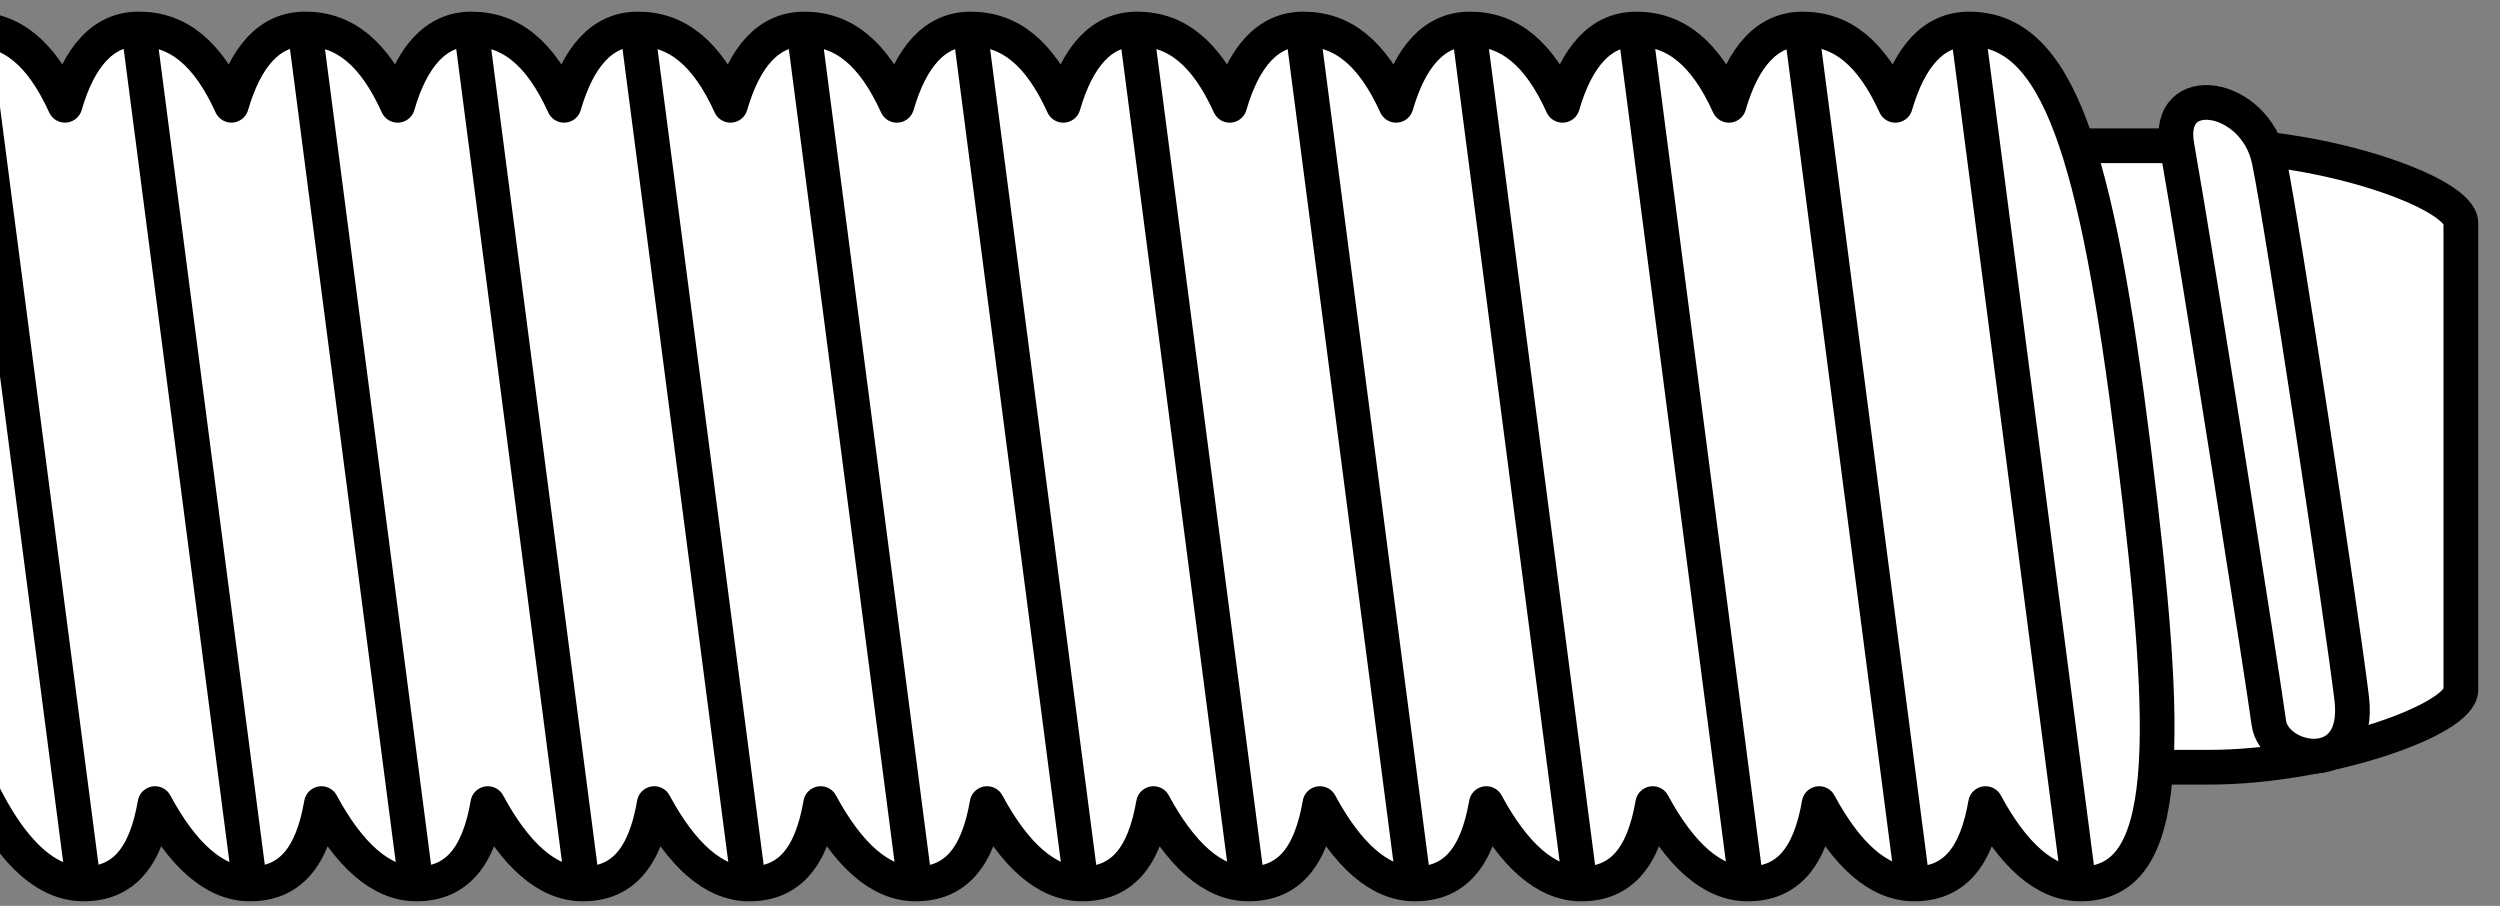
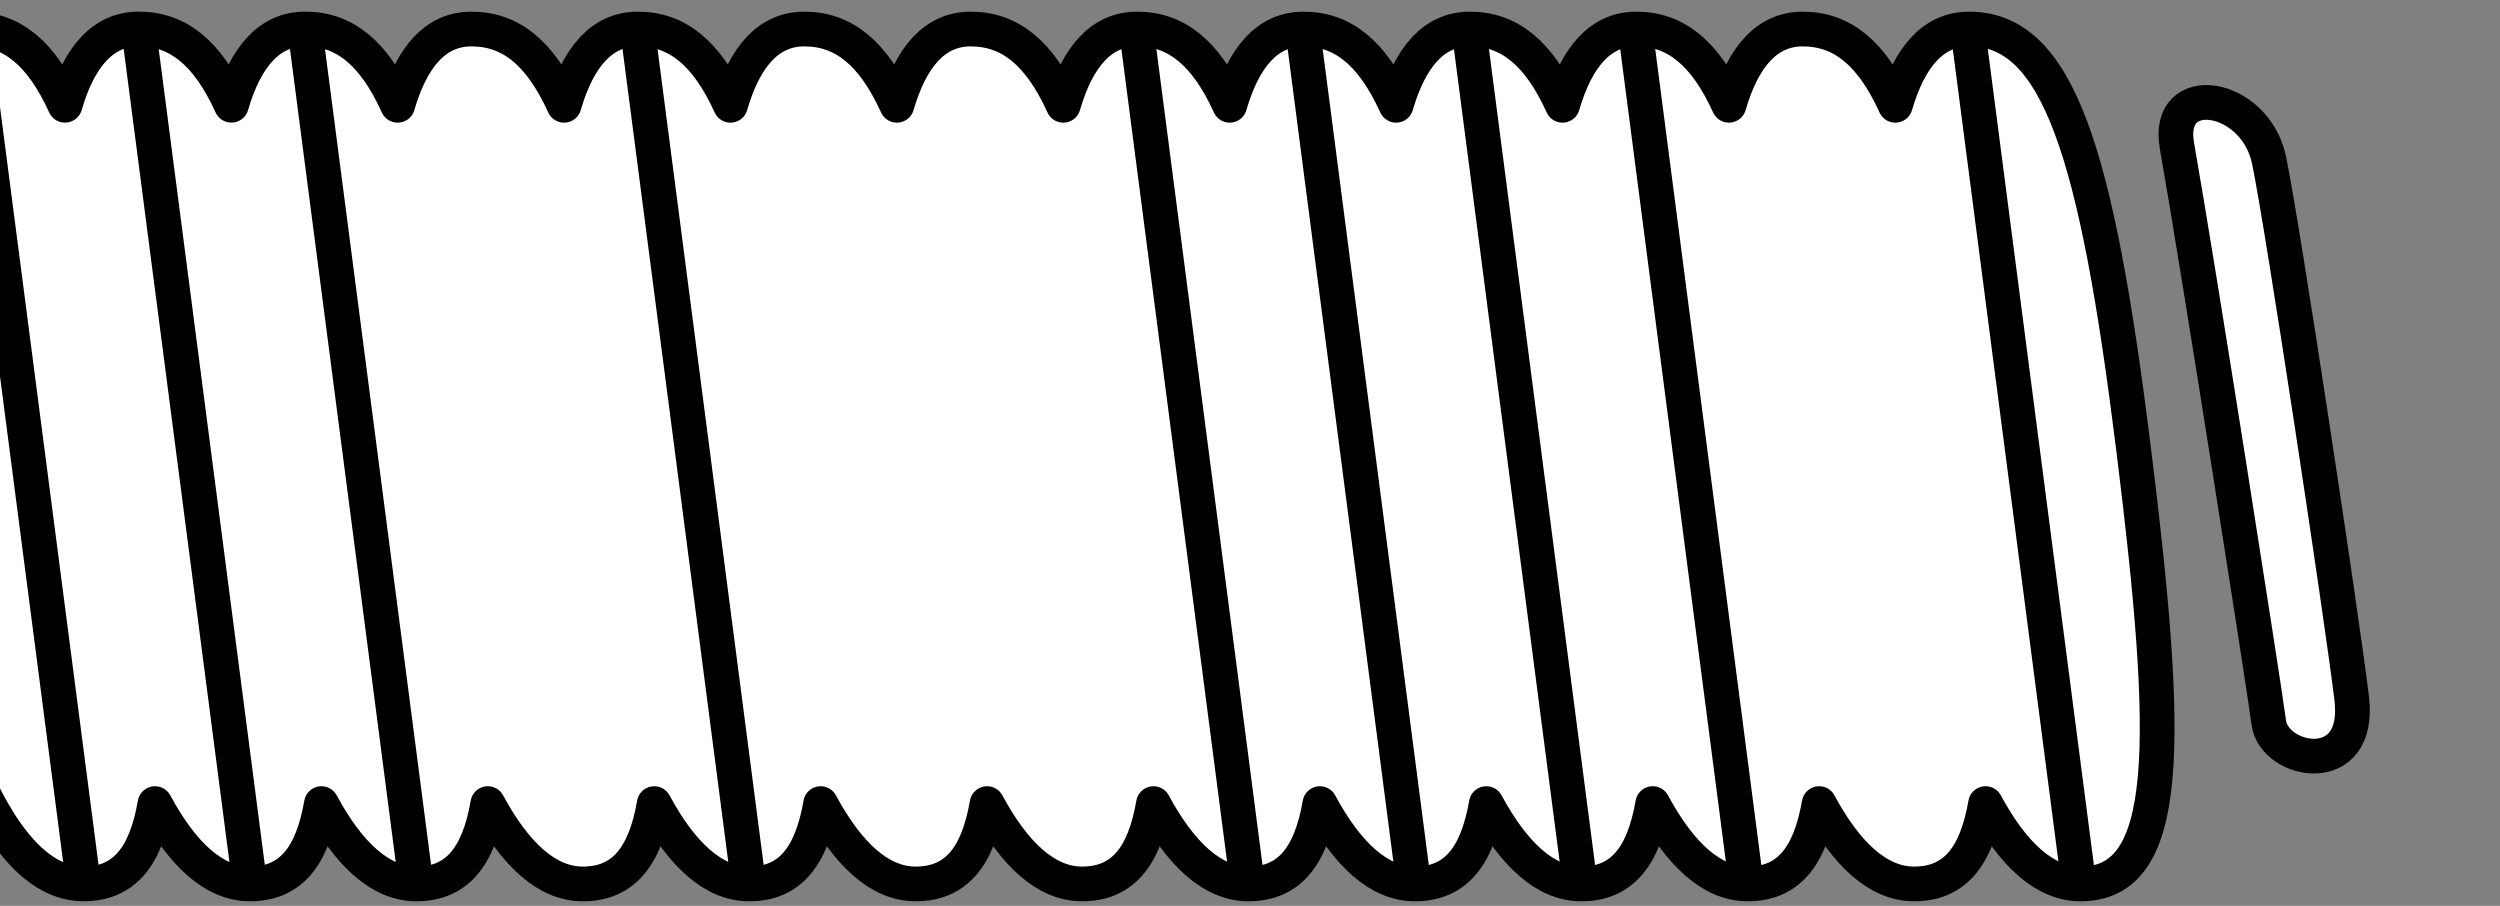
<svg xmlns="http://www.w3.org/2000/svg" xmlns:xlink="http://www.w3.org/1999/xlink" version="1.1" id="image" x="0px" y="0px" width="57.598px" height="20.87px" viewBox="0 0 57.598 20.87" enable-background="new 0 0 57.598 20.87" xml:space="preserve">
  <rect x="0" y="0" width="57.598" height="20.87" fill="#808080" stroke="none" />
  <g>
    <defs>
      <rect id="SVGID_1_" width="57.598" height="20.87" />
    </defs>
    <clipPath id="SVGID_00000068656850035201585200000001233409083317167805_">
      <use xlink:href="#SVGID_1_" overflow="visible" />
    </clipPath>
-     <path clip-path="url(#SVGID_00000068656850035201585200000001233409083317167805_)" fill="#FFFFFF" stroke="#000000" stroke-width="0.8" stroke-linejoin="round" stroke-miterlimit="10" d="   M45.97,17.676c0,0,2.219,0,4.927,0c2.708,0,5.799-1.092,5.799-1.779V5.137c0-0.687-3.091-1.779-5.799-1.779   c-2.708,0-4.927,0-4.927,0V17.676z" />
    <path clip-path="url(#SVGID_00000068656850035201585200000001233409083317167805_)" fill="#FFFFFF" stroke="#000000" stroke-width="0.8" stroke-linejoin="round" stroke-miterlimit="10" d="   M49.155,10.334c-0.854-6.864-1.739-9.665-3.789-9.665c-0.825,0-1.374,0.641-1.699,1.757   c-0.549-1.206-1.228-1.757-2.135-1.757c-0.825,0-1.374,0.641-1.699,1.757c-0.549-1.206-1.228-1.757-2.135-1.757   c-0.825,0-1.374,0.641-1.699,1.757c-0.549-1.206-1.228-1.757-2.135-1.757c-0.825,0-1.375,0.641-1.699,1.757   c-0.549-1.206-1.228-1.757-2.135-1.757c-0.825,0-1.375,0.641-1.699,1.757c-0.549-1.206-1.228-1.757-2.135-1.757   c-0.825,0-1.375,0.641-1.699,1.757c-0.549-1.206-1.228-1.757-2.135-1.757c-0.825,0-1.375,0.641-1.699,1.757   c-0.549-1.206-1.228-1.757-2.135-1.757c-0.825,0-1.375,0.641-1.699,1.757c-0.549-1.206-1.228-1.757-2.135-1.757   c-0.825,0-1.375,0.641-1.699,1.757c-0.549-1.206-1.227-1.757-2.135-1.757c-0.825,0-1.374,0.641-1.699,1.757   C8.615,1.22,7.937,0.668,7.03,0.668c-0.825,0-1.374,0.641-1.699,1.757c-0.549-1.206-1.228-1.757-2.135-1.757   c-0.825,0-1.374,0.641-1.699,1.757c-0.549-1.206-1.228-1.757-2.135-1.757c-2.079,0-2.436,4.026-1.738,9.665   s2.194,10.032,4.3,10.032c0.918,0,1.431-0.603,1.647-1.851c0.628,1.165,1.359,1.851,2.187,1.851   c0.918,0,1.431-0.603,1.647-1.851c0.628,1.165,1.359,1.851,2.187,1.851c0.918,0,1.431-0.603,1.647-1.851   c0.628,1.165,1.359,1.851,2.187,1.851c0.918,0,1.431-0.603,1.647-1.851c0.628,1.165,1.359,1.851,2.187,1.851   c0.918,0,1.431-0.603,1.647-1.851c0.628,1.165,1.359,1.851,2.187,1.851c0.918,0,1.431-0.603,1.647-1.851   c0.628,1.165,1.359,1.851,2.187,1.851c0.918,0,1.431-0.603,1.647-1.851c0.628,1.165,1.359,1.851,2.187,1.851   c0.918,0,1.431-0.603,1.647-1.851c0.628,1.165,1.359,1.851,2.187,1.851c0.918,0,1.431-0.603,1.647-1.851   c0.628,1.165,1.359,1.851,2.187,1.851c0.918,0,1.431-0.603,1.647-1.851c0.628,1.165,1.359,1.851,2.187,1.851   c0.918,0,1.431-0.603,1.647-1.851c0.628,1.165,1.359,1.851,2.187,1.851c0.918,0,1.431-0.603,1.647-1.851   c0.628,1.165,1.359,1.851,2.187,1.851C50.033,20.366,50.01,17.198,49.155,10.334z" />
    <line clip-path="url(#SVGID_00000068656850035201585200000001233409083317167805_)" fill="none" stroke="#000000" stroke-width="0.8" stroke-linejoin="round" stroke-miterlimit="10" x1="-0.637" y1="0.668" x2="1.924" y2="20.366" />
    <line clip-path="url(#SVGID_00000068656850035201585200000001233409083317167805_)" fill="none" stroke="#000000" stroke-width="0.8" stroke-linejoin="round" stroke-miterlimit="10" x1="3.193" y1="0.668" x2="5.755" y2="20.366" />
    <line clip-path="url(#SVGID_00000068656850035201585200000001233409083317167805_)" fill="none" stroke="#000000" stroke-width="0.8" stroke-linejoin="round" stroke-miterlimit="10" x1="7.024" y1="0.668" x2="9.586" y2="20.366" />
-     <line clip-path="url(#SVGID_00000068656850035201585200000001233409083317167805_)" fill="none" stroke="#000000" stroke-width="0.8" stroke-linejoin="round" stroke-miterlimit="10" x1="10.855" y1="0.668" x2="13.417" y2="20.366" />
    <line clip-path="url(#SVGID_00000068656850035201585200000001233409083317167805_)" fill="none" stroke="#000000" stroke-width="0.8" stroke-linejoin="round" stroke-miterlimit="10" x1="14.686" y1="0.668" x2="17.248" y2="20.366" />
-     <line clip-path="url(#SVGID_00000068656850035201585200000001233409083317167805_)" fill="none" stroke="#000000" stroke-width="0.8" stroke-linejoin="round" stroke-miterlimit="10" x1="18.517" y1="0.668" x2="21.079" y2="20.366" />
-     <line clip-path="url(#SVGID_00000068656850035201585200000001233409083317167805_)" fill="none" stroke="#000000" stroke-width="0.8" stroke-linejoin="round" stroke-miterlimit="10" x1="22.348" y1="0.668" x2="24.91" y2="20.366" />
    <line clip-path="url(#SVGID_00000068656850035201585200000001233409083317167805_)" fill="none" stroke="#000000" stroke-width="0.8" stroke-linejoin="round" stroke-miterlimit="10" x1="26.179" y1="0.668" x2="28.741" y2="20.366" />
    <line clip-path="url(#SVGID_00000068656850035201585200000001233409083317167805_)" fill="none" stroke="#000000" stroke-width="0.8" stroke-linejoin="round" stroke-miterlimit="10" x1="30.01" y1="0.668" x2="32.572" y2="20.366" />
    <line clip-path="url(#SVGID_00000068656850035201585200000001233409083317167805_)" fill="none" stroke="#000000" stroke-width="0.8" stroke-linejoin="round" stroke-miterlimit="10" x1="33.841" y1="0.668" x2="36.403" y2="20.366" />
    <line clip-path="url(#SVGID_00000068656850035201585200000001233409083317167805_)" fill="none" stroke="#000000" stroke-width="0.8" stroke-linejoin="round" stroke-miterlimit="10" x1="37.672" y1="0.668" x2="40.233" y2="20.366" />
-     <line clip-path="url(#SVGID_00000068656850035201585200000001233409083317167805_)" fill="none" stroke="#000000" stroke-width="0.8" stroke-linejoin="round" stroke-miterlimit="10" x1="41.503" y1="0.668" x2="44.064" y2="20.366" />
    <line clip-path="url(#SVGID_00000068656850035201585200000001233409083317167805_)" fill="none" stroke="#000000" stroke-width="0.8" stroke-linejoin="round" stroke-miterlimit="10" x1="45.334" y1="0.668" x2="47.895" y2="20.366" />
    <path clip-path="url(#SVGID_00000068656850035201585200000001233409083317167805_)" fill="#FFFFFF" stroke="#000000" stroke-width="0.8" stroke-linejoin="round" stroke-miterlimit="10" d="   M50.155,3.358c0.489,2.763,1.995,12.373,2.117,13.295c0.122,0.921,2.137,1.313,1.909-0.567   S52.597,5.231,52.278,3.693C51.96,2.155,49.884,1.823,50.155,3.358z" />
  </g>
</svg>